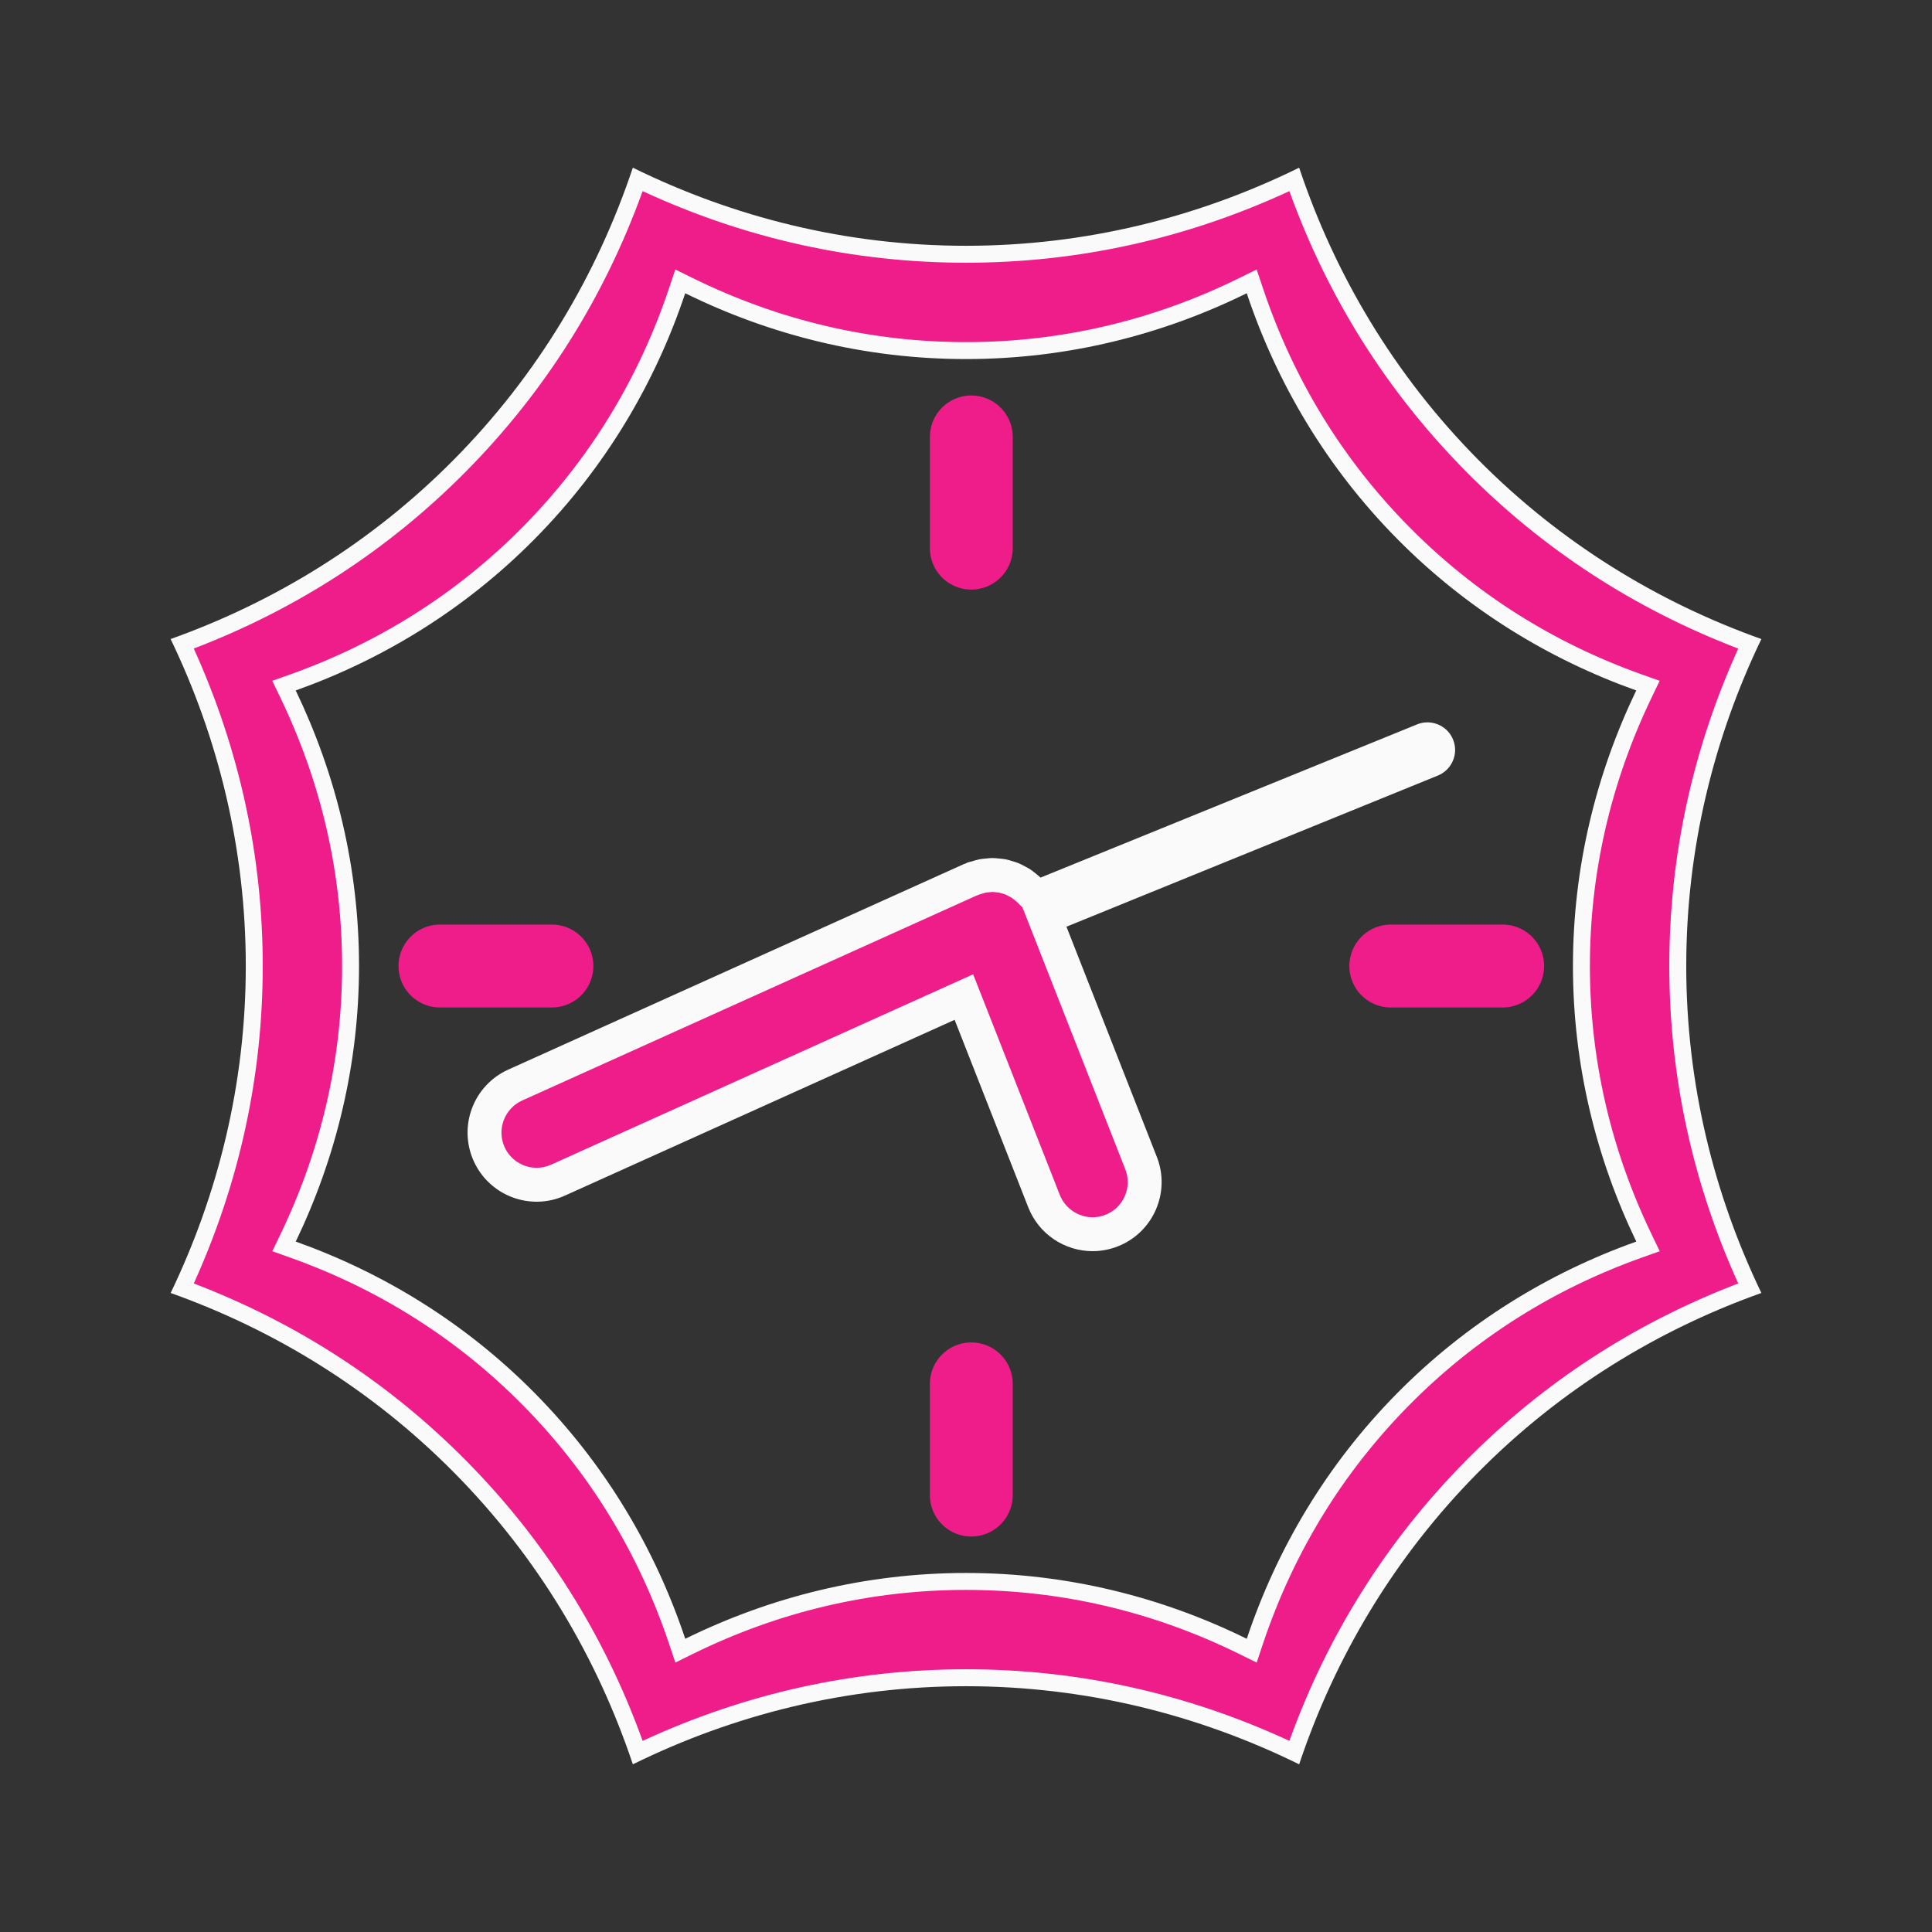
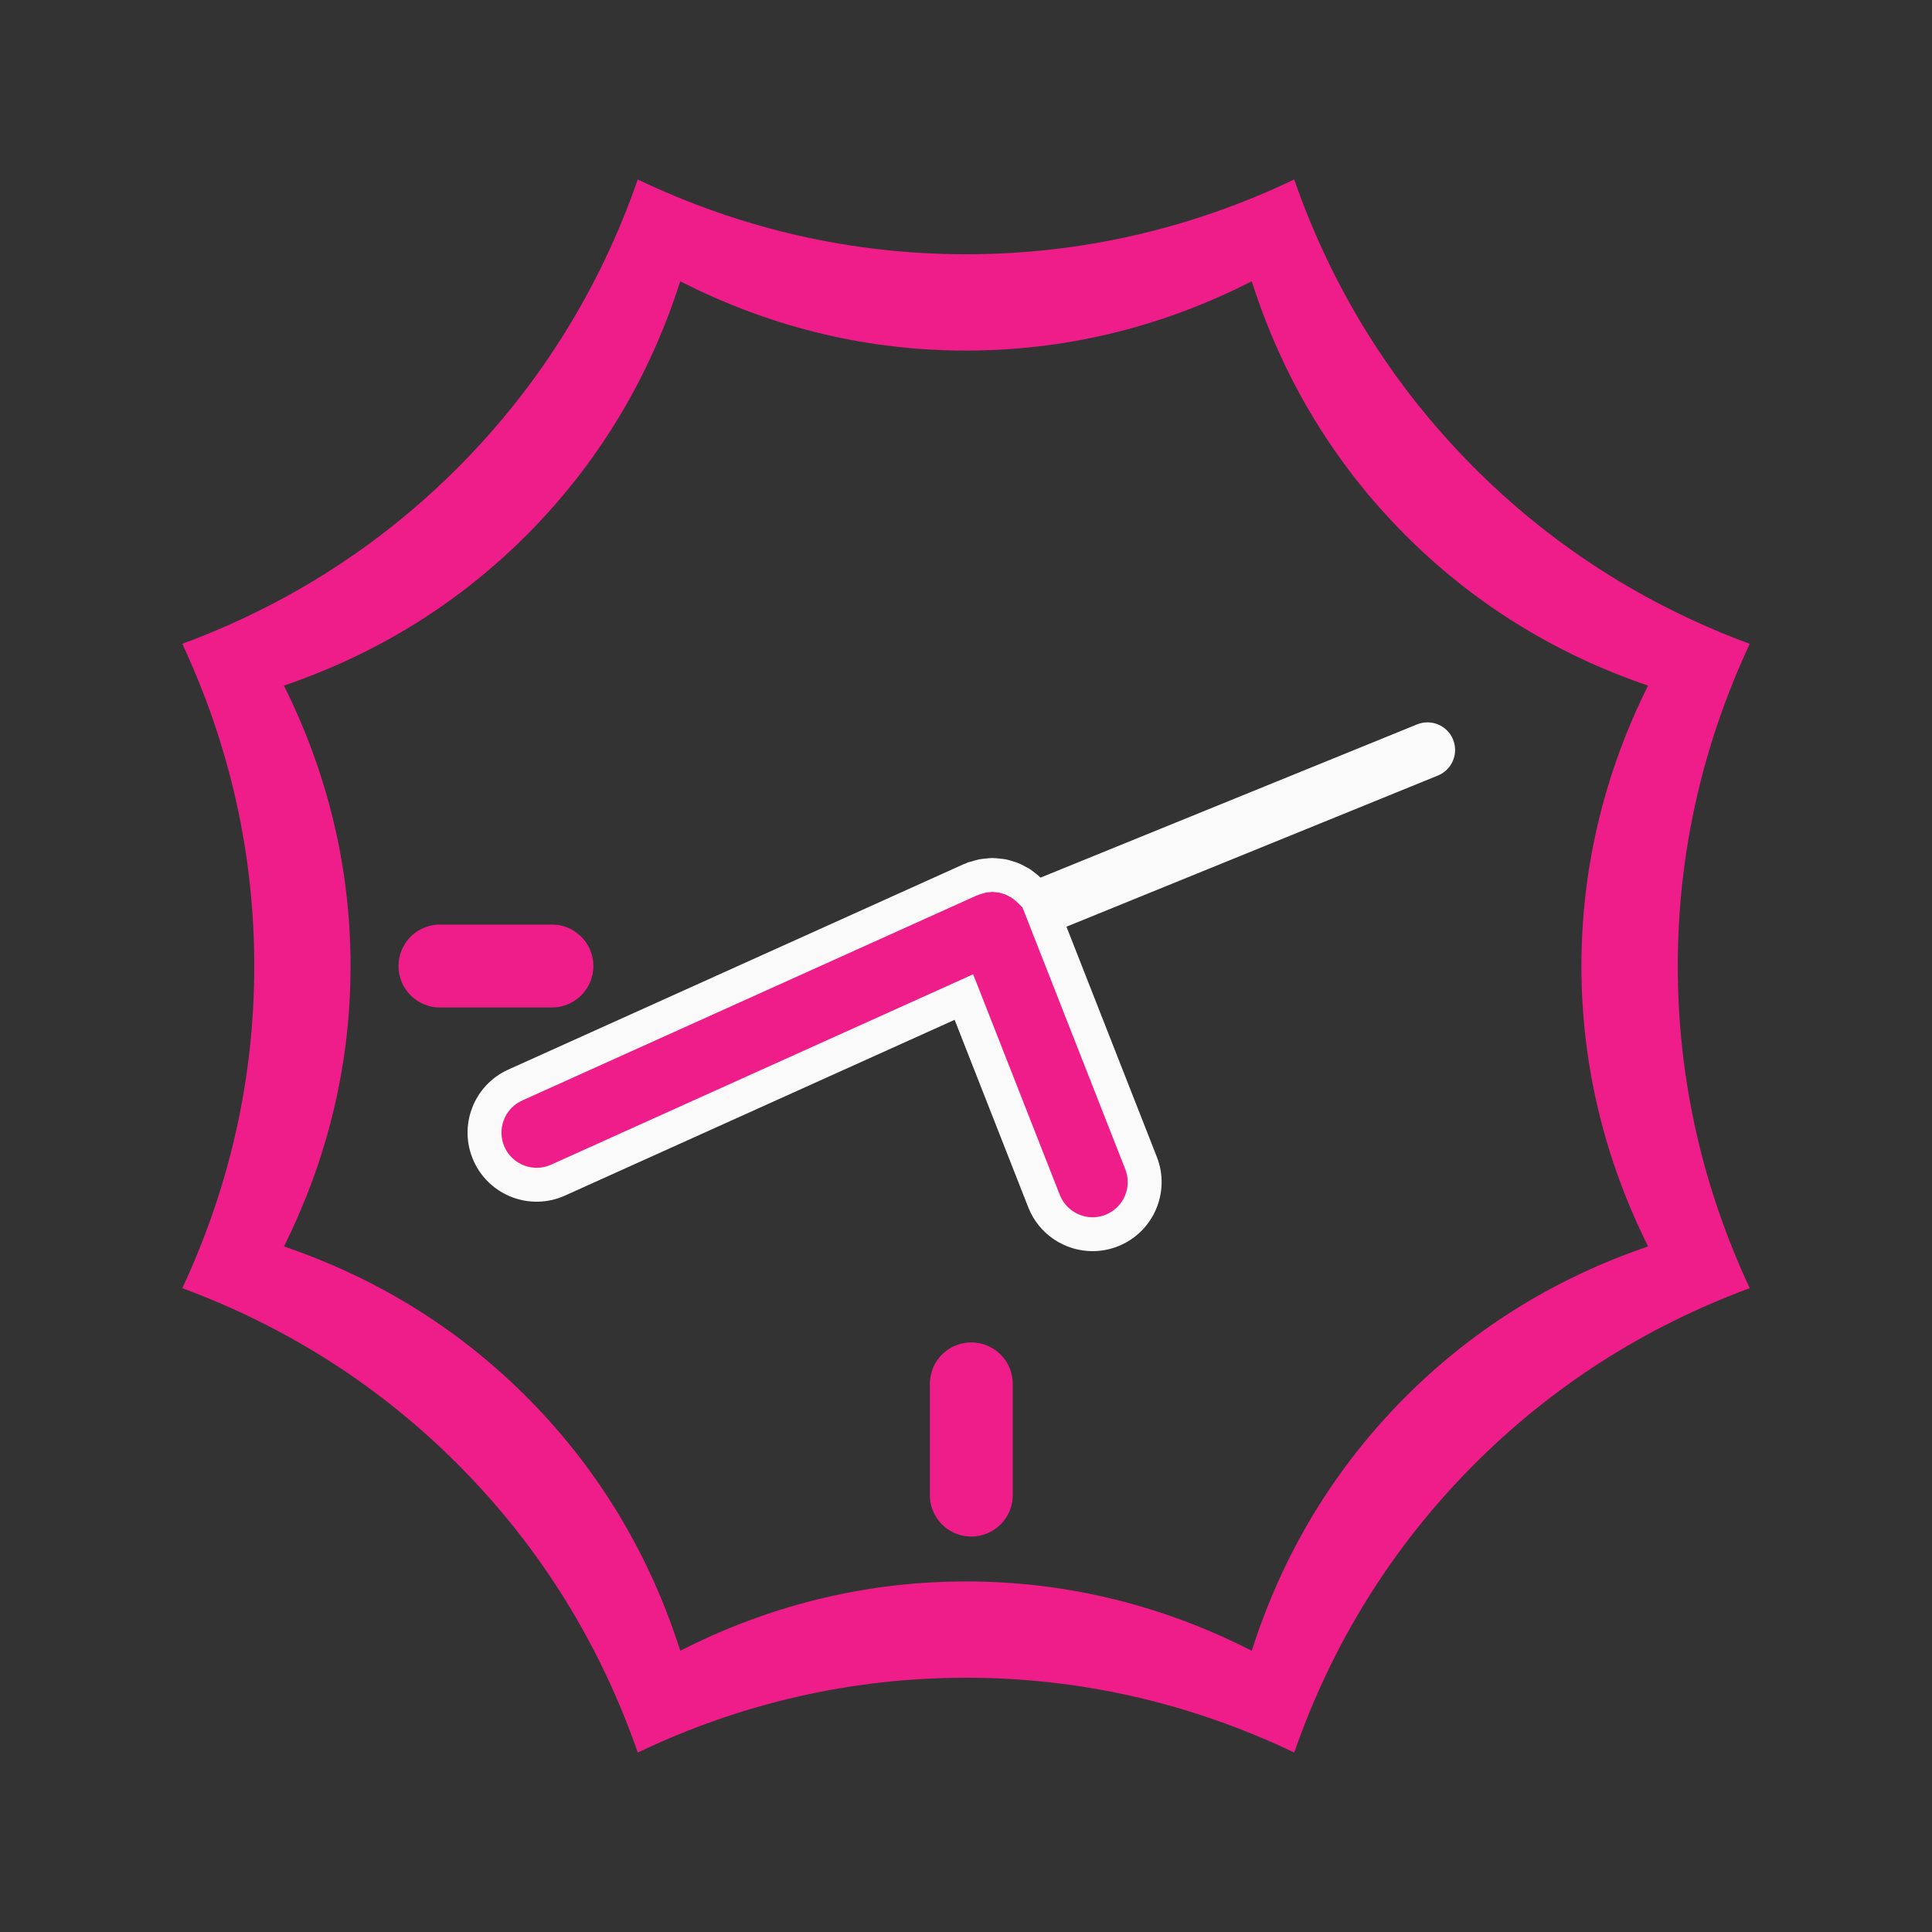
<svg xmlns="http://www.w3.org/2000/svg" width="114" height="114" viewBox="0 0 114 114">
  <rect x="0" y="0" width="114" height="114" fill="#333333" stroke="none" />
  <g id="Group_1104" data-name="Group 1104" transform="translate(-17225 -1894)">
    <g id="Rectangle_566" data-name="Rectangle 566" transform="translate(17225 1894)" fill="#ee1d8a" stroke="#707070" stroke-width="1" opacity="0">
      <rect width="114" height="114" stroke="none" />
      <rect x="0.5" y="0.5" width="113" height="113" fill="none" />
    </g>
    <g id="irregular-shaped-wallclock-" transform="translate(17234.41 1903.894)">
-       <path id="Path_658" data-name="Path 658" d="M272.086,168.492h-6.6a2.445,2.445,0,0,0,0,4.891h6.6a2.445,2.445,0,0,0,0-4.891Z" transform="translate(-192.83 -123.83)" fill="#ee1d8a" />
      <path id="Path_659" data-name="Path 659" d="M172.117,261.509a2.446,2.446,0,0,0-2.445,2.445v6.563a2.444,2.444,0,1,0,4.889,0v-6.563A2.445,2.445,0,0,0,172.117,261.509Z" transform="translate(-124.213 -192.191)" fill="#ee1d8a" />
      <path id="Path_660" data-name="Path 660" d="M62.889,170.937a2.446,2.446,0,0,0-2.445-2.445H53.838a2.445,2.445,0,0,0,0,4.891h6.606A2.446,2.446,0,0,0,62.889,170.937Z" transform="translate(-37.287 -123.83)" fill="#ee1d8a" />
-       <path id="Path_661" data-name="Path 661" d="M172.117,62.169a2.445,2.445,0,0,0,2.444-2.445V53.161a2.444,2.444,0,1,0-4.889,0v6.563A2.446,2.446,0,0,0,172.117,62.169Z" transform="translate(-124.213 -37.273)" fill="#ee1d8a" />
      <g id="Path_662" data-name="Path 662" fill="#ee1d8a">
        <path d="M 28.223 93.516 C 25.989 87.092 22.463 81.418 17.737 76.645 C 13.108 71.966 7.596 68.426 1.347 66.117 C 4.165 60.079 5.593 53.687 5.593 47.107 C 5.593 40.526 4.164 34.132 1.345 28.095 C 7.594 25.786 13.106 22.247 17.736 17.568 C 22.465 12.789 25.991 7.115 28.222 0.697 C 34.356 3.625 40.869 5.109 47.589 5.109 C 54.31 5.109 60.823 3.625 66.957 0.697 C 69.189 7.117 72.715 12.791 77.443 17.568 C 82.071 22.247 87.583 25.787 93.835 28.097 C 91.017 34.131 89.589 40.524 89.589 47.107 C 89.589 53.689 91.017 60.081 93.835 66.117 C 87.586 68.425 82.074 71.965 77.444 76.645 C 72.715 81.424 69.188 87.098 66.957 93.516 C 60.823 90.587 54.311 89.103 47.591 89.103 C 40.872 89.103 34.359 90.587 28.223 93.516 Z M 47.591 83.421 C 53.272 83.421 58.772 84.711 63.936 87.254 L 64.45 87.506 L 64.631 86.963 C 66.457 81.504 69.408 76.688 73.404 72.65 C 77.314 68.697 81.992 65.733 87.309 63.838 L 87.833 63.652 L 87.592 63.15 C 85.145 58.067 83.904 52.669 83.904 47.107 C 83.904 41.548 85.144 36.15 87.589 31.064 L 87.829 30.563 L 87.306 30.376 C 81.989 28.481 77.311 25.516 73.402 21.565 C 69.408 17.53 66.456 12.714 64.63 7.251 L 64.448 6.708 L 63.935 6.961 C 58.77 9.504 53.271 10.793 47.589 10.793 C 41.91 10.793 36.41 9.504 31.243 6.961 L 30.73 6.708 L 30.548 7.251 C 28.723 12.711 25.771 17.527 21.776 21.565 C 17.867 25.517 13.189 28.481 7.871 30.376 L 7.348 30.563 L 7.589 31.064 C 10.035 36.149 11.275 41.547 11.275 47.107 C 11.275 52.667 10.035 58.065 7.59 63.151 L 7.35 63.652 L 7.873 63.838 C 13.192 65.733 17.87 68.698 21.778 72.65 C 25.773 76.686 28.724 81.502 30.55 86.963 L 30.732 87.506 L 31.245 87.254 C 36.413 84.711 41.913 83.421 47.591 83.421 Z" stroke="none" />
-         <path d="M 66.67 1.384 C 60.615 4.188 54.202 5.609 47.589 5.609 C 40.976 5.609 34.563 4.188 28.509 1.384 C 26.245 7.658 22.744 13.217 18.091 17.92 C 13.535 22.524 8.134 26.037 2.024 28.374 C 4.725 34.333 6.093 40.63 6.093 47.107 C 6.093 53.583 4.725 59.878 2.025 65.838 C 8.136 68.175 13.537 71.689 18.092 76.293 C 22.742 80.99 26.244 86.548 28.51 92.828 C 34.566 90.024 40.979 88.603 47.591 88.603 C 54.203 88.603 60.616 90.024 66.67 92.828 C 68.934 86.554 72.435 80.996 77.089 76.293 C 81.645 71.688 87.046 68.174 93.156 65.838 C 90.457 59.88 89.089 53.585 89.089 47.107 C 89.089 40.629 90.457 34.333 93.156 28.376 C 87.043 26.038 81.642 22.525 77.087 17.92 C 72.436 13.219 68.935 7.661 66.67 1.384 M 64.742 88.208 L 63.715 87.702 C 58.62 85.193 53.195 83.921 47.591 83.921 C 41.99 83.921 36.565 85.193 31.466 87.702 L 30.439 88.208 L 30.076 87.122 C 28.274 81.734 25.363 76.983 21.422 73.001 C 17.567 69.103 12.952 66.179 7.705 64.309 L 6.658 63.936 L 7.14 62.934 C 9.552 57.916 10.775 52.591 10.775 47.107 C 10.775 41.622 9.551 36.297 7.138 31.281 L 6.656 30.278 L 7.703 29.905 C 12.949 28.036 17.565 25.111 21.421 21.214 C 25.362 17.231 28.273 12.48 30.074 7.092 L 30.437 6.007 L 31.464 6.512 C 36.562 9.021 41.987 10.293 47.589 10.293 C 53.193 10.293 58.619 9.021 63.714 6.512 L 64.741 6.007 L 65.104 7.092 C 66.906 12.482 69.818 17.233 73.758 21.214 C 77.613 25.111 82.228 28.035 87.474 29.905 L 88.521 30.278 L 88.039 31.28 C 85.627 36.299 84.404 41.624 84.404 47.107 C 84.404 52.593 85.628 57.918 88.042 62.934 L 88.525 63.936 L 87.477 64.309 C 82.232 66.178 77.616 69.103 73.759 73.001 C 69.818 76.985 66.906 81.736 65.105 87.122 L 64.742 88.208 M 27.931 -7.62939453125e-06 C 33.869 2.922 40.524 4.609 47.589 4.609 C 54.655 4.609 61.31 2.922 67.248 -7.62939453125e-06 C 69.346 6.277 72.829 12.195 77.798 17.217 C 82.665 22.137 88.41 25.637 94.522 27.814 C 91.709 33.659 90.089 40.187 90.089 47.107 C 90.089 54.029 91.71 60.554 94.522 66.399 C 88.41 68.577 82.669 72.075 77.8 76.997 C 72.829 82.02 69.346 87.935 67.248 94.212 C 61.311 91.29 54.656 89.603 47.591 89.603 C 40.525 89.603 33.87 91.29 27.932 94.212 C 25.833 87.935 22.352 82.017 17.382 76.997 C 12.514 72.077 6.77 68.577 0.66 66.399 C 3.471 60.554 5.093 54.029 5.093 47.107 C 5.093 40.187 3.471 33.659 0.658 27.813 C 6.77 25.635 12.512 22.136 17.38 17.217 C 22.35 12.193 25.833 6.277 27.931 -7.62939453125e-06 Z M 47.589 11.293 C 41.635 11.293 36.027 9.873 31.023 7.41 C 29.254 12.699 26.319 17.685 22.131 21.917 C 18.029 26.063 13.188 29.012 8.039 30.847 C 10.409 35.774 11.775 41.274 11.775 47.107 C 11.775 52.94 10.409 58.441 8.041 63.367 C 13.19 65.202 18.031 68.15 22.133 72.298 C 26.321 76.529 29.256 81.516 31.024 86.805 C 36.029 84.343 41.637 82.921 47.591 82.921 C 53.544 82.921 59.153 84.341 64.157 86.805 C 65.926 81.515 68.862 76.529 73.048 72.298 C 77.152 68.15 81.991 65.202 87.141 63.367 C 84.77 58.441 83.404 52.94 83.404 47.107 C 83.404 41.273 84.77 35.774 87.138 30.847 C 81.991 29.012 77.149 26.063 73.047 21.917 C 68.859 17.686 65.924 12.699 64.156 7.41 C 59.153 9.873 53.544 11.293 47.589 11.293 Z" stroke="none" fill="#fafafa" />
      </g>
      <g id="Path_663" data-name="Path 663" transform="translate(-48.578 -90.744)" fill="#ee1d8a">
        <path d="M 103.637 153.676 C 102.383 153.676 101.232 152.892 100.773 151.724 L 96.428 140.66 L 96.044 139.682 L 95.086 140.114 L 72.096 150.485 C 71.696 150.666 71.272 150.757 70.834 150.757 C 69.627 150.757 68.527 150.046 68.029 148.945 C 67.333 147.4 68.023 145.573 69.568 144.875 L 96.413 132.766 C 96.44 132.758 96.474 132.747 96.512 132.732 L 96.524 132.728 L 96.535 132.723 C 96.57 132.708 96.602 132.693 96.628 132.68 C 96.633 132.678 96.638 132.677 96.642 132.676 C 96.691 132.665 96.758 132.649 96.833 132.625 L 96.864 132.615 C 96.967 132.583 97.064 132.553 97.138 132.537 C 97.195 132.526 97.275 132.518 97.367 132.51 L 97.438 132.503 C 97.473 132.5 97.508 132.496 97.543 132.493 C 97.612 132.486 97.678 132.479 97.722 132.479 C 97.805 132.479 97.905 132.49 98.022 132.503 L 98.05 132.506 L 98.115 132.513 C 98.195 132.521 98.264 132.528 98.318 132.538 C 98.396 132.553 98.5 132.585 98.611 132.62 L 98.627 132.625 C 98.658 132.634 98.689 132.644 98.719 132.653 C 98.781 132.671 98.839 132.689 98.879 132.705 C 98.963 132.739 99.063 132.793 99.16 132.846 L 99.163 132.848 L 99.166 132.85 L 99.232 132.884 C 99.298 132.919 99.36 132.952 99.403 132.979 L 99.405 132.981 L 99.408 132.982 C 99.46 133.015 99.528 133.07 99.6 133.128 L 99.647 133.166 C 99.673 133.188 99.699 133.209 99.726 133.231 C 99.781 133.275 99.833 133.317 99.867 133.35 L 99.889 133.371 L 99.895 133.376 L 100.329 133.81 L 100.943 133.56 L 123.16 124.521 C 123.238 124.489 123.316 124.473 123.395 124.473 C 123.651 124.473 123.887 124.631 123.981 124.864 C 124.113 125.187 123.956 125.556 123.633 125.687 L 101.719 134.605 L 100.804 134.977 L 101.165 135.896 L 106.497 149.477 C 106.798 150.242 106.782 151.077 106.454 151.829 C 106.126 152.582 105.524 153.162 104.759 153.463 C 104.397 153.604 104.019 153.676 103.637 153.676 Z" stroke="none" />
        <path d="M 97.731 133.479 C 97.71 133.481 97.672 133.485 97.643 133.488 C 97.605 133.492 97.568 133.495 97.53 133.499 L 97.46 133.505 C 97.417 133.509 97.359 133.515 97.333 133.518 C 97.298 133.527 97.22 133.551 97.163 133.569 L 97.128 133.58 C 97.067 133.599 97.012 133.615 96.965 133.627 C 96.95 133.633 96.935 133.64 96.92 133.646 L 96.876 133.664 C 96.839 133.678 96.804 133.691 96.772 133.702 L 69.98 145.787 C 68.937 146.258 68.471 147.491 68.94 148.533 C 69.276 149.277 70.019 149.757 70.834 149.757 C 71.128 149.757 71.414 149.696 71.685 149.573 L 96.59 138.339 L 101.703 151.358 C 102.014 152.147 102.79 152.676 103.637 152.676 C 103.897 152.676 104.146 152.629 104.394 152.532 C 104.909 152.329 105.316 151.938 105.537 151.43 C 105.759 150.922 105.769 150.359 105.566 149.843 L 99.512 134.423 L 99.523 134.419 L 99.177 134.074 C 99.163 134.061 99.125 134.031 99.097 134.008 C 99.07 133.986 99.042 133.964 99.015 133.941 L 98.972 133.907 C 98.936 133.877 98.886 133.837 98.865 133.823 C 98.848 133.812 98.801 133.787 98.766 133.769 L 98.683 133.725 C 98.633 133.698 98.553 133.654 98.513 133.636 C 98.492 133.629 98.457 133.619 98.431 133.61 C 98.397 133.6 98.363 133.59 98.329 133.579 L 98.312 133.574 C 98.25 133.555 98.166 133.528 98.132 133.52 C 98.108 133.517 98.055 133.512 98.015 133.508 L 97.914 133.497 C 97.851 133.49 97.768 133.481 97.731 133.479 M 123.395 123.473 C 124.038 123.473 124.653 123.857 124.908 124.489 C 125.247 125.322 124.848 126.272 124.01 126.613 L 102.096 135.531 L 107.428 149.112 C 108.251 151.205 107.219 153.571 105.125 154.393 C 104.633 154.586 104.133 154.676 103.637 154.676 C 102.01 154.676 100.473 153.693 99.842 152.09 L 95.497 141.026 L 72.507 151.396 C 70.458 152.323 68.045 151.41 67.118 149.357 C 66.193 147.303 67.106 144.891 69.157 143.964 L 96.05 131.833 C 96.082 131.818 96.117 131.813 96.149 131.801 C 96.18 131.788 96.206 131.768 96.237 131.754 C 96.333 131.715 96.433 131.703 96.53 131.672 C 96.666 131.63 96.801 131.586 96.936 131.558 C 97.073 131.53 97.21 131.521 97.347 131.507 C 97.473 131.496 97.596 131.479 97.722 131.479 C 97.868 131.479 98.012 131.496 98.158 131.512 C 98.273 131.524 98.387 131.533 98.502 131.555 C 98.645 131.582 98.785 131.627 98.925 131.67 C 99.034 131.704 99.144 131.734 99.25 131.776 C 99.384 131.83 99.511 131.899 99.637 131.967 C 99.74 132.022 99.845 132.075 99.944 132.138 C 100.062 132.213 100.169 132.303 100.278 132.391 C 100.374 132.47 100.473 132.545 100.562 132.63 C 100.563 132.632 100.565 132.632 100.567 132.634 L 122.783 123.594 C 122.983 123.512 123.191 123.473 123.395 123.473 Z" stroke="none" fill="#fafafa" />
      </g>
    </g>
  </g>
</svg>